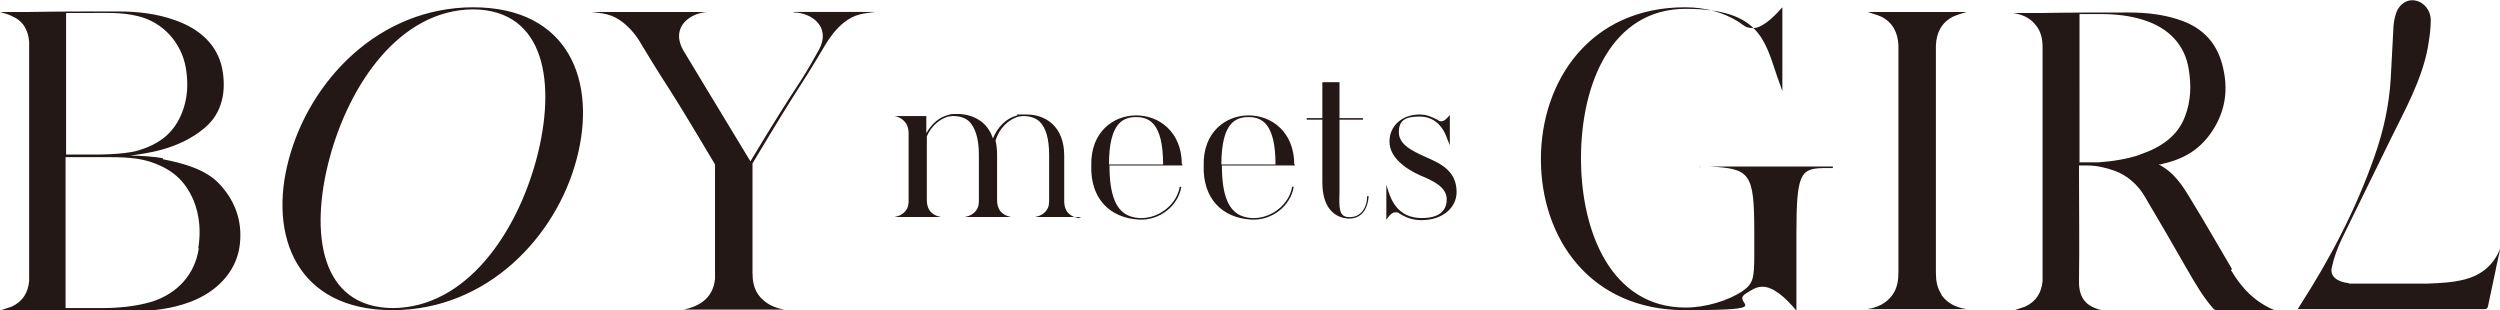
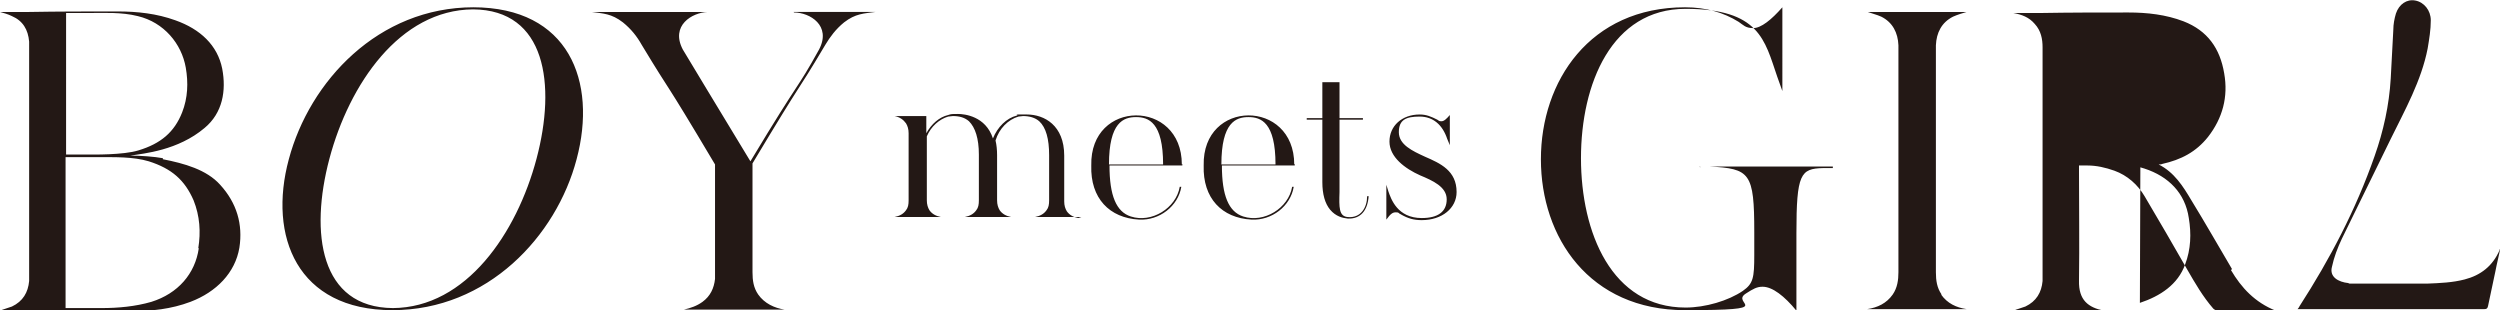
<svg xmlns="http://www.w3.org/2000/svg" id="uuid-4bcd0c40-36e9-4763-b433-b4903951e039" data-name="レイヤー 1" viewBox="0 0 480.4 59.6" width="480.4" height="59.6">
  <defs>
    <style>
      .uuid-40e1ccd5-02d2-4ff0-8bbd-86e301130358 {
        fill: #231815;
      }
    </style>
  </defs>
-   <path class="uuid-40e1ccd5-02d2-4ff0-8bbd-86e301130358" d="m152.6,2.4c3,0,7.2,2.5,4.8,7.1-4.6,8.3-3.1,4.7-13.2,21.5-10.1-16.7-8.2-13.5-13-21.5-2.4-4.6,1.8-7.1,4.8-7.2h-22.3s0,0,0,0c2.2.3,3.8.3,6,2,1.6,1.3,2.7,2.7,3.6,4.3,6.4,10.6,3.4,5,14.1,23,0,0,0,18.3,0,20s0,1.3,0,2c-.2,1.8-.9,3.3-2.4,4.4-1.1.8-2.3,1.2-3.6,1.5h19.4c-2-.3-3.9-1.2-5.1-2.9-.9-1.3-1.1-2.7-1.1-4.3,0-10.6,0-3,0-20.9,10.6-17.7,7.7-12.2,14-22.8.9-1.5,2-3,3.6-4.3,2.2-1.7,3.8-1.7,6-2,0,0,0,0,0,0h-15.7Zm54.6,39.5c-1-.2-1.7-.6-2.2-1.3-.3-.5-.5-1.1-.5-1.9v-8.8s0,0,0,0c0-5.8-3.8-7.9-7.2-7.9s-1.3,0-1.9.2c-2,.5-3.7,2.2-4.6,4.4-1.4-4.3-5.5-4.7-6.7-4.7s-1.3,0-1.9.2c-1.7.4-3.2,1.7-4.2,3.5v-3.3h-6.1,0s0,0,0,0c1,.2,1.7.7,2.2,1.4.3.5.5,1.1.5,1.9v.6s0,0,0,0c0,3.9,0,8.2,0,12h0s0,.3,0,.3c0,.8-.1,1.4-.5,1.9-.5.7-1.2,1.1-2.2,1.3,0,0,0,0,0,0h0s8.9,0,8.9,0h0s0,0,0,0c-1-.2-1.7-.6-2.2-1.3-.3-.5-.5-1.1-.5-1.9v-12.3c.8-1.9,2.4-3.3,4.1-3.8.3,0,.6-.1.9-.1,1.3,0,2.3.3,3.1,1,1.2,1.2,1.9,3.3,1.9,6.4,0,4.4,0,5.7,0,8.3h0s0,.5,0,.5c0,.8-.1,1.4-.5,1.9-.5.7-1.2,1.1-2.2,1.3,0,0,0,0,0,0h0s8.9,0,8.9,0h0s0,0,0,0c-1-.2-1.7-.6-2.2-1.3-.3-.5-.5-1.1-.5-1.9v-8.7c0-1-.1-2-.3-2.8.7-2.3,2.4-4,4.4-4.6.3,0,.6-.1.9-.1,1.2,0,2.3.3,3.1,1,1.3,1.2,1.9,3.4,1.9,6.5,0,4.7,0,5.8,0,8.7h0c0,.8-.1,1.4-.5,1.9-.5.7-1.2,1.1-2.2,1.3,0,0,0,0,0,0h0s8.9,0,8.9,0h0s0,0,0,0ZM91,1.4c-18.3,0-31.5,14.2-35.5,29.2-4,14.8,1.6,29,19.9,29s31.5-14.2,35.4-29c4-15-1.5-29.2-19.9-29.2Zm12.1,29.1c-3.8,14.3-13.5,28.6-27.6,28.7-14-.1-16-14.4-12.2-28.7,3.8-14.3,13.5-28.6,27.6-28.7,14,.1,16,14.4,12.2,28.7Zm-71.8-.1c-1.6-.3-4.3-.5-6.3-.5,2.7-.4,9.2-1,14.3-5.3,3.5-2.9,4.2-7.2,3.4-11.4-.9-4.5-4.2-7.6-9-9.3-3.6-1.3-7.3-1.7-11.1-1.7-6,0-11.4,0-17,.1H0c.7.2,1.5.4,2.3.8,2.1.9,3.1,2.6,3.3,4.9,0,.4,0,.7,0,1.1h0c0,14.7,0,29.3,0,43.8,0,.4,0,.7,0,1.1-.2,2.2-1.2,3.9-3.3,4.9-.8.3-1.6.5-2.3.8h7.4c2.4,0,8,.2,17.8.1,3.9,0,7.7-.4,11.4-1.8,5-1.9,8.6-5.6,9.4-10.4.7-4.5-.5-8.6-3.7-12.1-2.6-2.9-6.9-4.1-11-4.9ZM12.7,2.5c1.3,0,2.9,0,4.3,0,3.1,0,6.3-.2,9.5.6,5,1.2,8.4,5.3,9.2,9.9.5,2.9.4,5.8-.7,8.6-1.5,3.8-4.1,6-8.4,7.3-2.9.9-8.7.8-10,.8-1.3,0-2.7,0-3.9,0V2.5Zm25.5,45.2c-.7,4.9-4,8.7-9.1,10.3-3.1.9-6.4,1.2-9.6,1.2-1.2,0-4.7,0-6.9,0v-29c.7,0,1.2,0,1.7,0,.3,0,.5,0,.8,0,1.3,0,2.6,0,3.9,0,3,0,6.6-.1,9.6.8,4.4,1.4,6.9,3.6,8.6,7.5,1.2,3,1.4,6.1.9,9.2Zm235.6-17.6c-2.4-1.1-5-2.3-5-4.7s1.4-3,4-3,4.4,1.6,5.3,4.3l.5,1.2v-6,.2c-.6.7-1.1,1.2-1.6,1.2s-.5-.1-.8-.3h0c-1.2-.6-2.1-1-3.4-1-3.4,0-5.8,2.2-5.8,5.2s3,5.2,5.9,6.5c2.4,1,5.1,2.2,5.1,4.6s-1.7,3.6-4.8,3.6c-4.7,0-5.9-3.7-6.4-5.1l-.4-1.3v6.9-.2c.8-1.1,1.2-1.4,1.8-1.4s.5.1.8.3c0,0,.1,0,.2.1,1.4.8,2.5,1.1,4,1.1,3.9,0,6.7-2.3,6.7-5.4,0-4.1-3.1-5.5-6.1-6.8Zm155.1,21.6c-2.6-4.4-5.1-8.8-7.8-13.2-1.6-2.7-3.3-5.4-6.3-6.9.3,0,.5,0,.7-.1,3.6-.8,6.5-2.3,8.8-5.2,2.8-3.6,3.9-7.7,3.1-12.2-.8-4.8-3.2-8.2-7.8-10-3.4-1.3-7-1.7-10.6-1.7-5.9,0-11.1,0-17,.1-1.8,0-3.6,0-5.3,0,0,0,0,0,0,0,0,0,.2,0,.2,0,1.6.3,3,.8,4.1,2.1,1.2,1.3,1.5,2.9,1.5,4.5,0,14.6,0,29.2,0,43.8,0,.4,0,.7,0,1.1-.2,2.2-1.2,3.9-3.3,4.9-.8.3-1.6.5-2.3.8h17.4c-3-.6-4.9-2-4.8-5.8.1-7,0-13.9,0-20.9,0-.2,0-.9,0-1.2.6,0,1.1,0,1.6,0,1.8,0,3.5.4,5.2,1,2.5.9,4.5,2.7,5.8,4.9,2.8,4.7,5.5,9.4,8.2,14.1,1.5,2.6,3,5.2,5,7.5.2.2.6.4.8.4,3.6,0,7,0,10.6,0,.1,0,.3,0,.6,0-4-1.6-6.6-4.4-8.6-7.8Zm-17.6-22c-2.6.9-5.4,1.3-8.1,1.5-1.2,0-2.4,0-3.6,0V2.7c1.3,0,2.7,0,4,0,2.9,0,5.8.3,8.5,1.2,4.6,1.5,7.8,4.7,8.5,9.5.5,3,.4,6-.7,8.9-1.4,3.9-4.8,6.1-8.7,7.4Zm69.2,17.9c0,.2-.2.3-.2.5-1.3,3-3.6,4.8-6.7,5.6-2.3.6-4.7.7-7.2.8-4.2,0-8.4,0-12.7,0s-1.6,0-2.4-.1c-2-.2-3.7-1.2-3.2-3.1.4-1.9,1.1-3.7,1.9-5.4,3.1-6.4,6.3-12.8,9.4-19.2,2.7-5.5,5.9-11.2,7.1-17.4.3-1.8.6-3.6.6-5.4,0-1.9-1.3-3.5-3-3.8-1.6-.3-3.1.7-3.7,2.5-.3,1-.5,2.1-.5,3.1-.2,3.1-.3,6.3-.5,9.4-.3,5.1-1.4,10.1-3.1,14.9-3.6,10.3-8.6,19.8-14.4,28.8-.1.2-.2.4-.4.6.2,0,.3,0,.5,0,11.8,0,23.6,0,35.4,0,.4,0,.6-.1.7-.6.5-2.2.9-4.4,1.4-6.6.3-1.6.7-3.1,1-4.7,0,0,0,0,0,0Zm-253.4-16c0-12.6-17.7-12.6-17.4.2-.2,6.3,3.5,10.1,9.2,10.4,3.9.2,7.5-2.6,8.1-6.3h-.3c-.7,4.1-5.4,7-9.4,5.7-2.8-.9-4.1-4-4.1-9.8h14s0-.3,0-.3h0Zm-14,0c0-8.1,2.8-9.1,5.2-9.1s5.2,1,5.2,9.1h-10.5Zm160,25c-.9-1.3-1.1-2.7-1.1-4.3,0-14.2,0-28.6,0-42.8s0-.5,0-.8c.1-2.4,1.1-4.4,3.3-5.5.9-.4,1.9-.7,2.6-.9h-19c.8.3,1.7.5,2.6.9,2.2,1.1,3.2,3.1,3.3,5.5,0,.3,0,.5,0,.8,0,14.2,0,28.6,0,42.8,0,1.5-.2,3-1.1,4.3-1.2,1.7-2.9,2.5-4.9,2.8,0,0-.2,0-.2,0h19.5c0,0-.2,0-.2,0-2-.3-3.7-1.1-4.9-2.8Zm-124.4-25c0-12.6-17.7-12.6-17.4.2-.2,6.3,3.5,10.1,9.2,10.4,3.9.2,7.5-2.6,8.1-6.3h-.3c-.7,4.1-5.4,7-9.4,5.7-2.8-.9-4.1-4-4.1-9.8h14s0-.3,0-.3h0Zm-14,0c0-8.1,2.8-9.1,5.2-9.1s5.2,1,5.2,9.1h-10.5Zm28,6.2c0,1.9-1.1,4.2-3.8,3.9-1.6-.2-1.6-1.8-1.5-4.8,0-4.4,0-8.9,0-13.9h4.5v-.3h-4.5v-6.9h-3.3c0,2.2,0,4.6,0,6.9h-3v.3h3c0,4.2,0,8.4,0,12,0,2.3.5,4.1,1.5,5.3,1.1,1.3,2.4,1.6,3.4,1.7,2.4.1,3.8-1.5,4-4.3h-.3s0,0,0,0Zm63.9-5.8h1.9c7.8.4,8.6,1.2,8.6,12.6v4.4c0,4.4-.2,5.5-2.2,6.9-2.8,1.9-7.2,3.2-11,3.2-14.2,0-20.1-14.4-20.1-28.7s5.9-28.7,20.1-28.7,15.2,6,17.6,13l1,2.8V1.4c-2.1,2.4-4.1,4-5.6,4s-1.9-.6-2.8-1.2c-2.9-1.8-6.3-2.8-10.3-2.8-18.3,0-27.7,14.2-27.7,29.2s9.3,29,27.7,29,8.5-1.2,11.7-3.2c1.4-.9,2.1-1.3,3.2-1.3,1.9,0,4.2,1.8,6.5,4.6v-14.9c0-11.4.8-12.4,5.1-12.5h1.9v-.3h-25.5v.2Z" />
+   <path class="uuid-40e1ccd5-02d2-4ff0-8bbd-86e301130358" d="m152.6,2.4c3,0,7.2,2.5,4.8,7.1-4.6,8.3-3.1,4.7-13.2,21.5-10.1-16.7-8.2-13.5-13-21.5-2.4-4.6,1.8-7.1,4.8-7.2h-22.3s0,0,0,0c2.2.3,3.8.3,6,2,1.6,1.3,2.7,2.7,3.6,4.3,6.4,10.6,3.4,5,14.1,23,0,0,0,18.3,0,20s0,1.3,0,2c-.2,1.8-.9,3.3-2.4,4.4-1.1.8-2.3,1.2-3.6,1.5h19.4c-2-.3-3.9-1.2-5.1-2.9-.9-1.3-1.1-2.7-1.1-4.3,0-10.6,0-3,0-20.9,10.6-17.7,7.7-12.2,14-22.8.9-1.5,2-3,3.6-4.3,2.2-1.7,3.8-1.7,6-2,0,0,0,0,0,0h-15.7Zm54.6,39.5c-1-.2-1.7-.6-2.2-1.3-.3-.5-.5-1.1-.5-1.9v-8.8s0,0,0,0c0-5.8-3.8-7.9-7.2-7.9s-1.3,0-1.9.2c-2,.5-3.7,2.2-4.6,4.4-1.4-4.3-5.5-4.7-6.7-4.7s-1.3,0-1.9.2c-1.7.4-3.2,1.7-4.2,3.5v-3.3h-6.1,0s0,0,0,0c1,.2,1.7.7,2.2,1.4.3.5.5,1.1.5,1.9v.6s0,0,0,0c0,3.9,0,8.2,0,12h0s0,.3,0,.3c0,.8-.1,1.4-.5,1.9-.5.7-1.2,1.1-2.2,1.3,0,0,0,0,0,0h0s8.9,0,8.9,0h0s0,0,0,0c-1-.2-1.7-.6-2.2-1.3-.3-.5-.5-1.1-.5-1.9v-12.3c.8-1.9,2.4-3.3,4.1-3.8.3,0,.6-.1.9-.1,1.3,0,2.3.3,3.1,1,1.2,1.2,1.9,3.3,1.9,6.4,0,4.4,0,5.7,0,8.3h0s0,.5,0,.5c0,.8-.1,1.4-.5,1.9-.5.7-1.2,1.1-2.2,1.3,0,0,0,0,0,0h0s8.9,0,8.9,0h0s0,0,0,0c-1-.2-1.7-.6-2.2-1.3-.3-.5-.5-1.1-.5-1.9v-8.7c0-1-.1-2-.3-2.8.7-2.3,2.4-4,4.4-4.6.3,0,.6-.1.9-.1,1.2,0,2.3.3,3.1,1,1.3,1.2,1.9,3.4,1.9,6.5,0,4.7,0,5.8,0,8.7h0c0,.8-.1,1.4-.5,1.9-.5.7-1.2,1.1-2.2,1.3,0,0,0,0,0,0h0s8.9,0,8.9,0h0s0,0,0,0ZM91,1.4c-18.3,0-31.5,14.2-35.5,29.2-4,14.8,1.6,29,19.9,29s31.5-14.2,35.4-29c4-15-1.5-29.2-19.9-29.2Zm12.1,29.1c-3.8,14.3-13.5,28.6-27.6,28.7-14-.1-16-14.4-12.2-28.7,3.8-14.3,13.5-28.6,27.6-28.7,14,.1,16,14.4,12.2,28.7Zm-71.8-.1c-1.6-.3-4.3-.5-6.3-.5,2.7-.4,9.2-1,14.3-5.3,3.5-2.9,4.2-7.2,3.4-11.4-.9-4.5-4.2-7.6-9-9.3-3.6-1.3-7.3-1.7-11.1-1.7-6,0-11.4,0-17,.1H0c.7.2,1.5.4,2.3.8,2.1.9,3.1,2.6,3.3,4.9,0,.4,0,.7,0,1.1h0c0,14.7,0,29.3,0,43.8,0,.4,0,.7,0,1.1-.2,2.2-1.2,3.9-3.3,4.9-.8.3-1.6.5-2.3.8h7.4c2.4,0,8,.2,17.8.1,3.9,0,7.7-.4,11.4-1.8,5-1.9,8.6-5.6,9.4-10.4.7-4.5-.5-8.6-3.7-12.1-2.6-2.9-6.9-4.1-11-4.9ZM12.7,2.5c1.3,0,2.9,0,4.3,0,3.1,0,6.3-.2,9.5.6,5,1.2,8.4,5.3,9.2,9.9.5,2.9.4,5.8-.7,8.6-1.5,3.8-4.1,6-8.4,7.3-2.9.9-8.7.8-10,.8-1.3,0-2.7,0-3.9,0V2.5Zm25.5,45.2c-.7,4.9-4,8.7-9.1,10.3-3.1.9-6.4,1.2-9.6,1.2-1.2,0-4.7,0-6.9,0v-29c.7,0,1.2,0,1.7,0,.3,0,.5,0,.8,0,1.3,0,2.6,0,3.9,0,3,0,6.6-.1,9.6.8,4.4,1.4,6.9,3.6,8.6,7.5,1.2,3,1.4,6.1.9,9.2Zm235.6-17.6c-2.4-1.1-5-2.3-5-4.7s1.4-3,4-3,4.4,1.6,5.3,4.3l.5,1.2v-6,.2c-.6.7-1.1,1.2-1.6,1.2s-.5-.1-.8-.3h0c-1.2-.6-2.1-1-3.4-1-3.4,0-5.8,2.2-5.8,5.2s3,5.2,5.9,6.5c2.4,1,5.1,2.2,5.1,4.6s-1.7,3.6-4.8,3.6c-4.7,0-5.9-3.7-6.4-5.1l-.4-1.3v6.9-.2c.8-1.1,1.2-1.4,1.8-1.4s.5.1.8.3c0,0,.1,0,.2.1,1.4.8,2.5,1.1,4,1.1,3.9,0,6.7-2.3,6.7-5.4,0-4.1-3.1-5.5-6.1-6.8Zm155.1,21.6c-2.6-4.4-5.1-8.8-7.8-13.2-1.6-2.7-3.3-5.4-6.3-6.9.3,0,.5,0,.7-.1,3.6-.8,6.5-2.3,8.8-5.2,2.8-3.6,3.9-7.7,3.1-12.2-.8-4.8-3.2-8.2-7.8-10-3.4-1.3-7-1.7-10.6-1.7-5.9,0-11.1,0-17,.1-1.8,0-3.6,0-5.3,0,0,0,0,0,0,0,0,0,.2,0,.2,0,1.6.3,3,.8,4.1,2.1,1.2,1.3,1.5,2.9,1.5,4.5,0,14.6,0,29.2,0,43.8,0,.4,0,.7,0,1.1-.2,2.2-1.2,3.9-3.3,4.9-.8.3-1.6.5-2.3.8h17.4c-3-.6-4.9-2-4.8-5.8.1-7,0-13.9,0-20.9,0-.2,0-.9,0-1.2.6,0,1.1,0,1.6,0,1.8,0,3.5.4,5.2,1,2.5.9,4.5,2.7,5.8,4.9,2.8,4.7,5.5,9.4,8.2,14.1,1.5,2.6,3,5.2,5,7.5.2.2.6.4.8.4,3.6,0,7,0,10.6,0,.1,0,.3,0,.6,0-4-1.6-6.6-4.4-8.6-7.8Zm-17.6-22c-2.6.9-5.4,1.3-8.1,1.5-1.2,0-2.4,0-3.6,0c1.3,0,2.7,0,4,0,2.9,0,5.8.3,8.5,1.2,4.6,1.5,7.8,4.7,8.5,9.5.5,3,.4,6-.7,8.9-1.4,3.9-4.8,6.1-8.7,7.4Zm69.2,17.9c0,.2-.2.3-.2.5-1.3,3-3.6,4.8-6.7,5.6-2.3.6-4.7.7-7.2.8-4.2,0-8.4,0-12.7,0s-1.6,0-2.4-.1c-2-.2-3.7-1.2-3.2-3.1.4-1.9,1.1-3.7,1.9-5.4,3.1-6.4,6.3-12.8,9.4-19.2,2.7-5.5,5.9-11.2,7.1-17.4.3-1.8.6-3.6.6-5.4,0-1.9-1.3-3.5-3-3.8-1.6-.3-3.1.7-3.7,2.5-.3,1-.5,2.1-.5,3.1-.2,3.1-.3,6.3-.5,9.4-.3,5.1-1.4,10.1-3.1,14.9-3.6,10.3-8.6,19.8-14.4,28.8-.1.2-.2.4-.4.6.2,0,.3,0,.5,0,11.8,0,23.6,0,35.4,0,.4,0,.6-.1.7-.6.5-2.2.9-4.4,1.4-6.6.3-1.6.7-3.1,1-4.7,0,0,0,0,0,0Zm-253.4-16c0-12.6-17.7-12.6-17.4.2-.2,6.3,3.5,10.1,9.2,10.4,3.9.2,7.5-2.6,8.1-6.3h-.3c-.7,4.1-5.4,7-9.4,5.7-2.8-.9-4.1-4-4.1-9.8h14s0-.3,0-.3h0Zm-14,0c0-8.1,2.8-9.1,5.2-9.1s5.2,1,5.2,9.1h-10.5Zm160,25c-.9-1.3-1.1-2.7-1.1-4.3,0-14.2,0-28.6,0-42.8s0-.5,0-.8c.1-2.4,1.1-4.4,3.3-5.5.9-.4,1.9-.7,2.6-.9h-19c.8.3,1.7.5,2.6.9,2.2,1.1,3.2,3.1,3.3,5.5,0,.3,0,.5,0,.8,0,14.2,0,28.6,0,42.8,0,1.5-.2,3-1.1,4.3-1.2,1.7-2.9,2.5-4.9,2.8,0,0-.2,0-.2,0h19.5c0,0-.2,0-.2,0-2-.3-3.7-1.1-4.9-2.8Zm-124.4-25c0-12.6-17.7-12.6-17.4.2-.2,6.3,3.5,10.1,9.2,10.4,3.9.2,7.5-2.6,8.1-6.3h-.3c-.7,4.1-5.4,7-9.4,5.7-2.8-.9-4.1-4-4.1-9.8h14s0-.3,0-.3h0Zm-14,0c0-8.1,2.8-9.1,5.2-9.1s5.2,1,5.2,9.1h-10.5Zm28,6.2c0,1.9-1.1,4.2-3.8,3.9-1.6-.2-1.6-1.8-1.5-4.8,0-4.4,0-8.9,0-13.9h4.5v-.3h-4.5v-6.9h-3.3c0,2.2,0,4.6,0,6.9h-3v.3h3c0,4.2,0,8.4,0,12,0,2.3.5,4.1,1.5,5.3,1.1,1.3,2.4,1.6,3.4,1.7,2.4.1,3.8-1.5,4-4.3h-.3s0,0,0,0Zm63.9-5.8h1.9c7.8.4,8.6,1.2,8.6,12.6v4.4c0,4.4-.2,5.5-2.2,6.9-2.8,1.9-7.2,3.2-11,3.2-14.2,0-20.1-14.4-20.1-28.7s5.9-28.7,20.1-28.7,15.2,6,17.6,13l1,2.8V1.4c-2.1,2.4-4.1,4-5.6,4s-1.9-.6-2.8-1.2c-2.9-1.8-6.3-2.8-10.3-2.8-18.3,0-27.7,14.2-27.7,29.2s9.3,29,27.7,29,8.5-1.2,11.7-3.2c1.4-.9,2.1-1.3,3.2-1.3,1.9,0,4.2,1.8,6.5,4.6v-14.9c0-11.4.8-12.4,5.1-12.5h1.9v-.3h-25.5v.2Z" />
</svg>